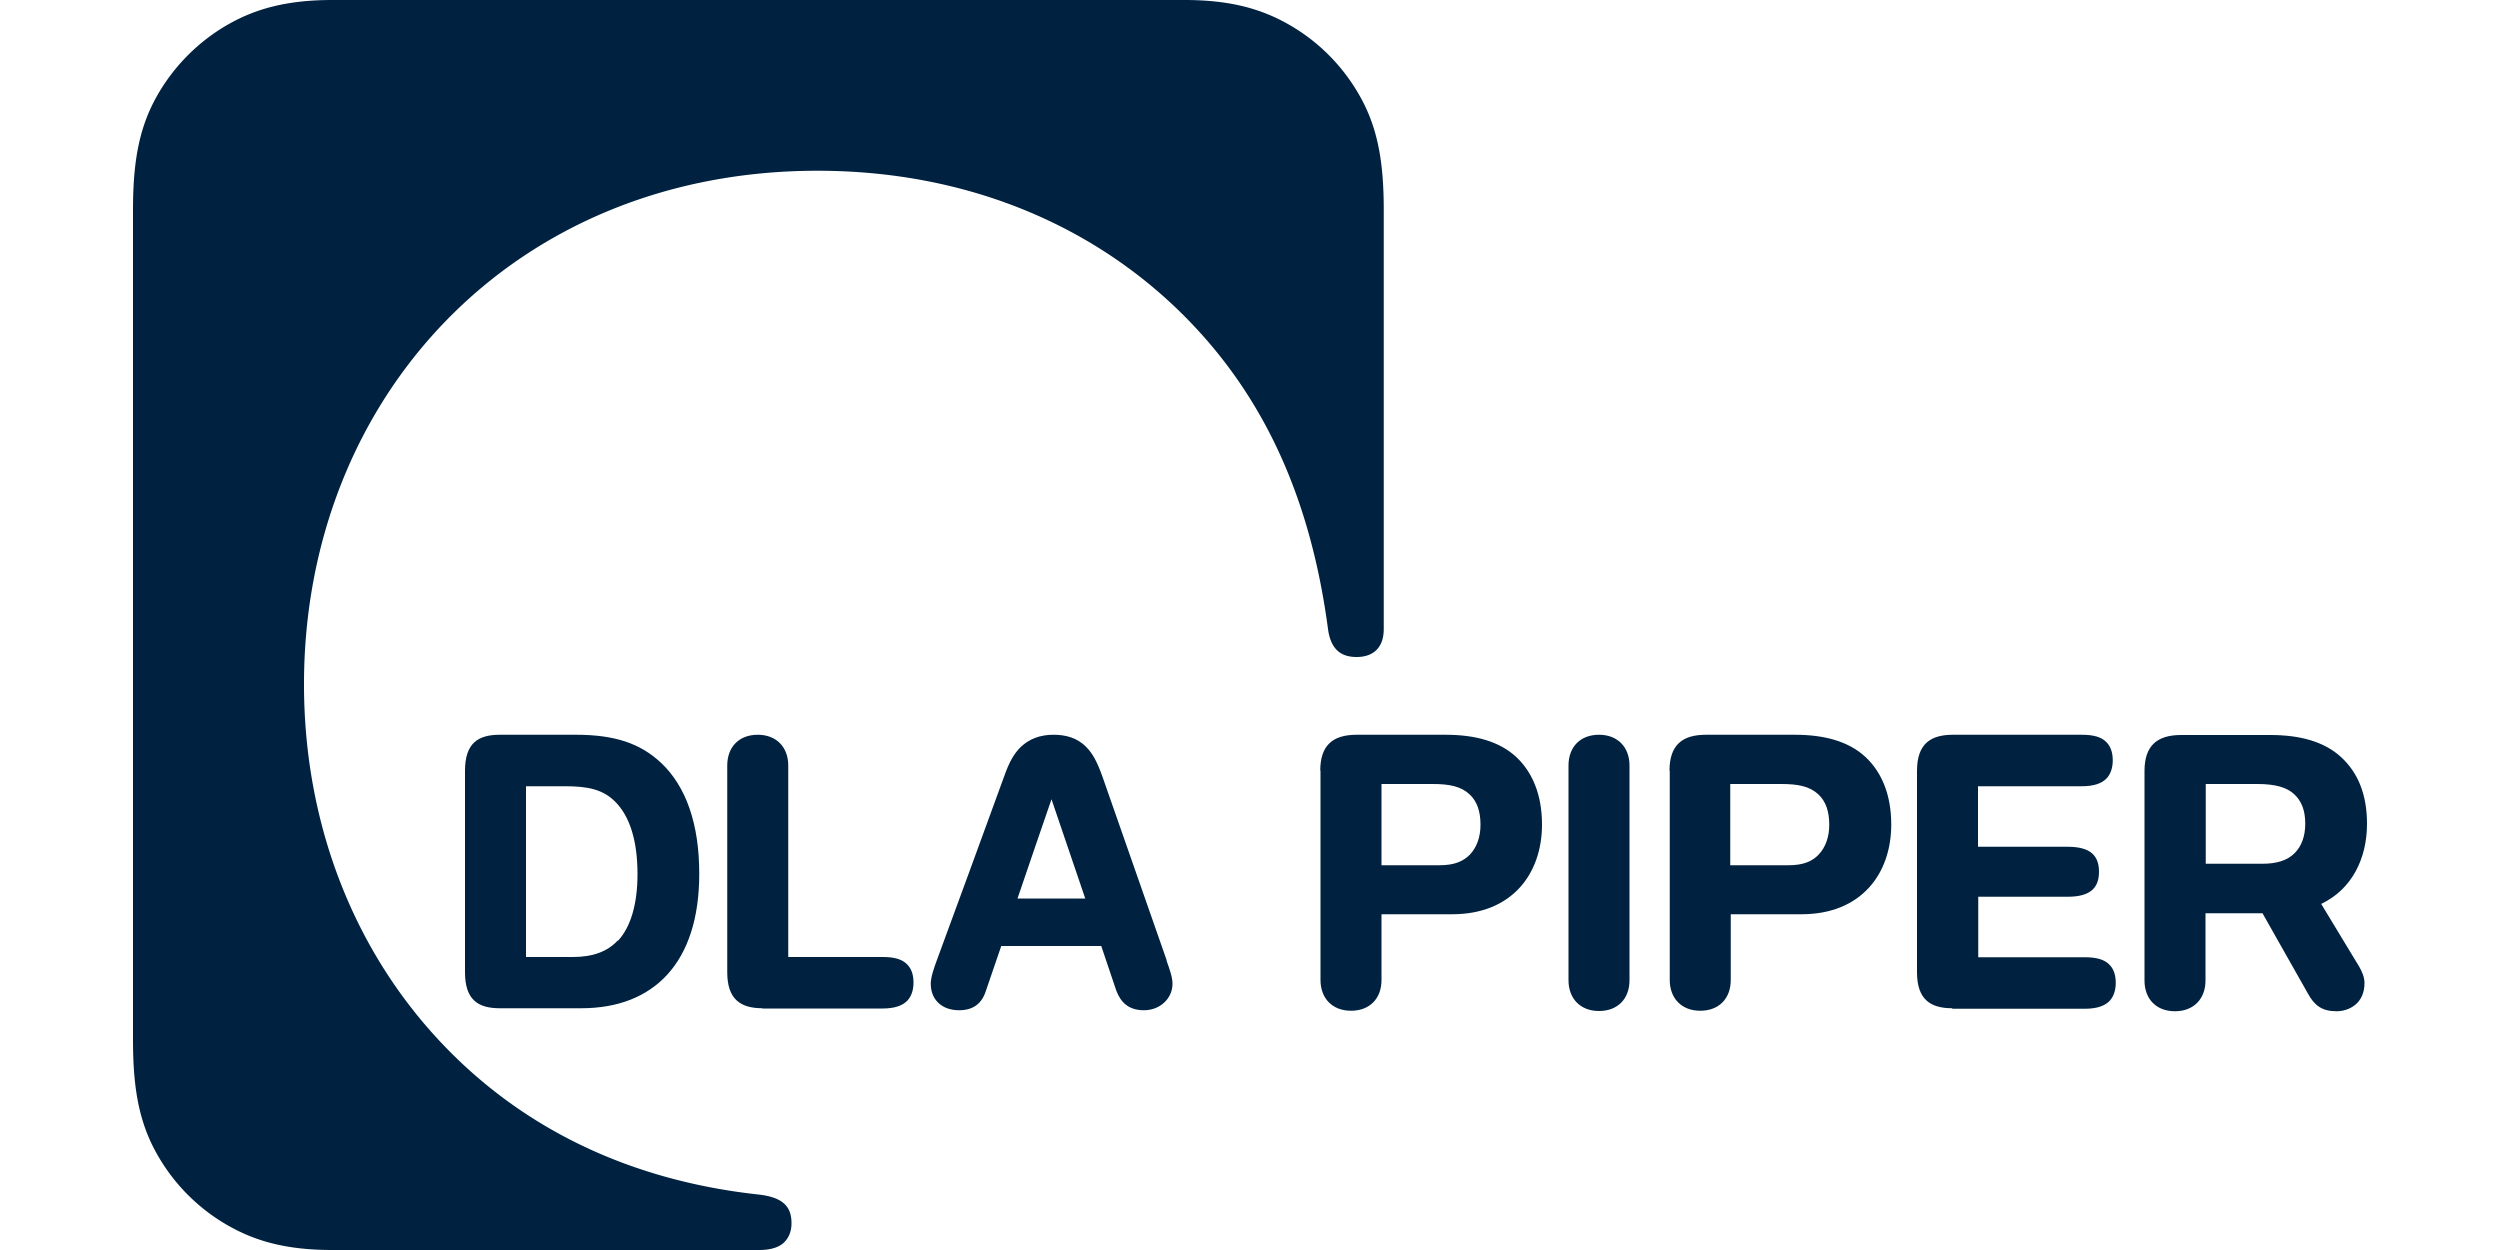
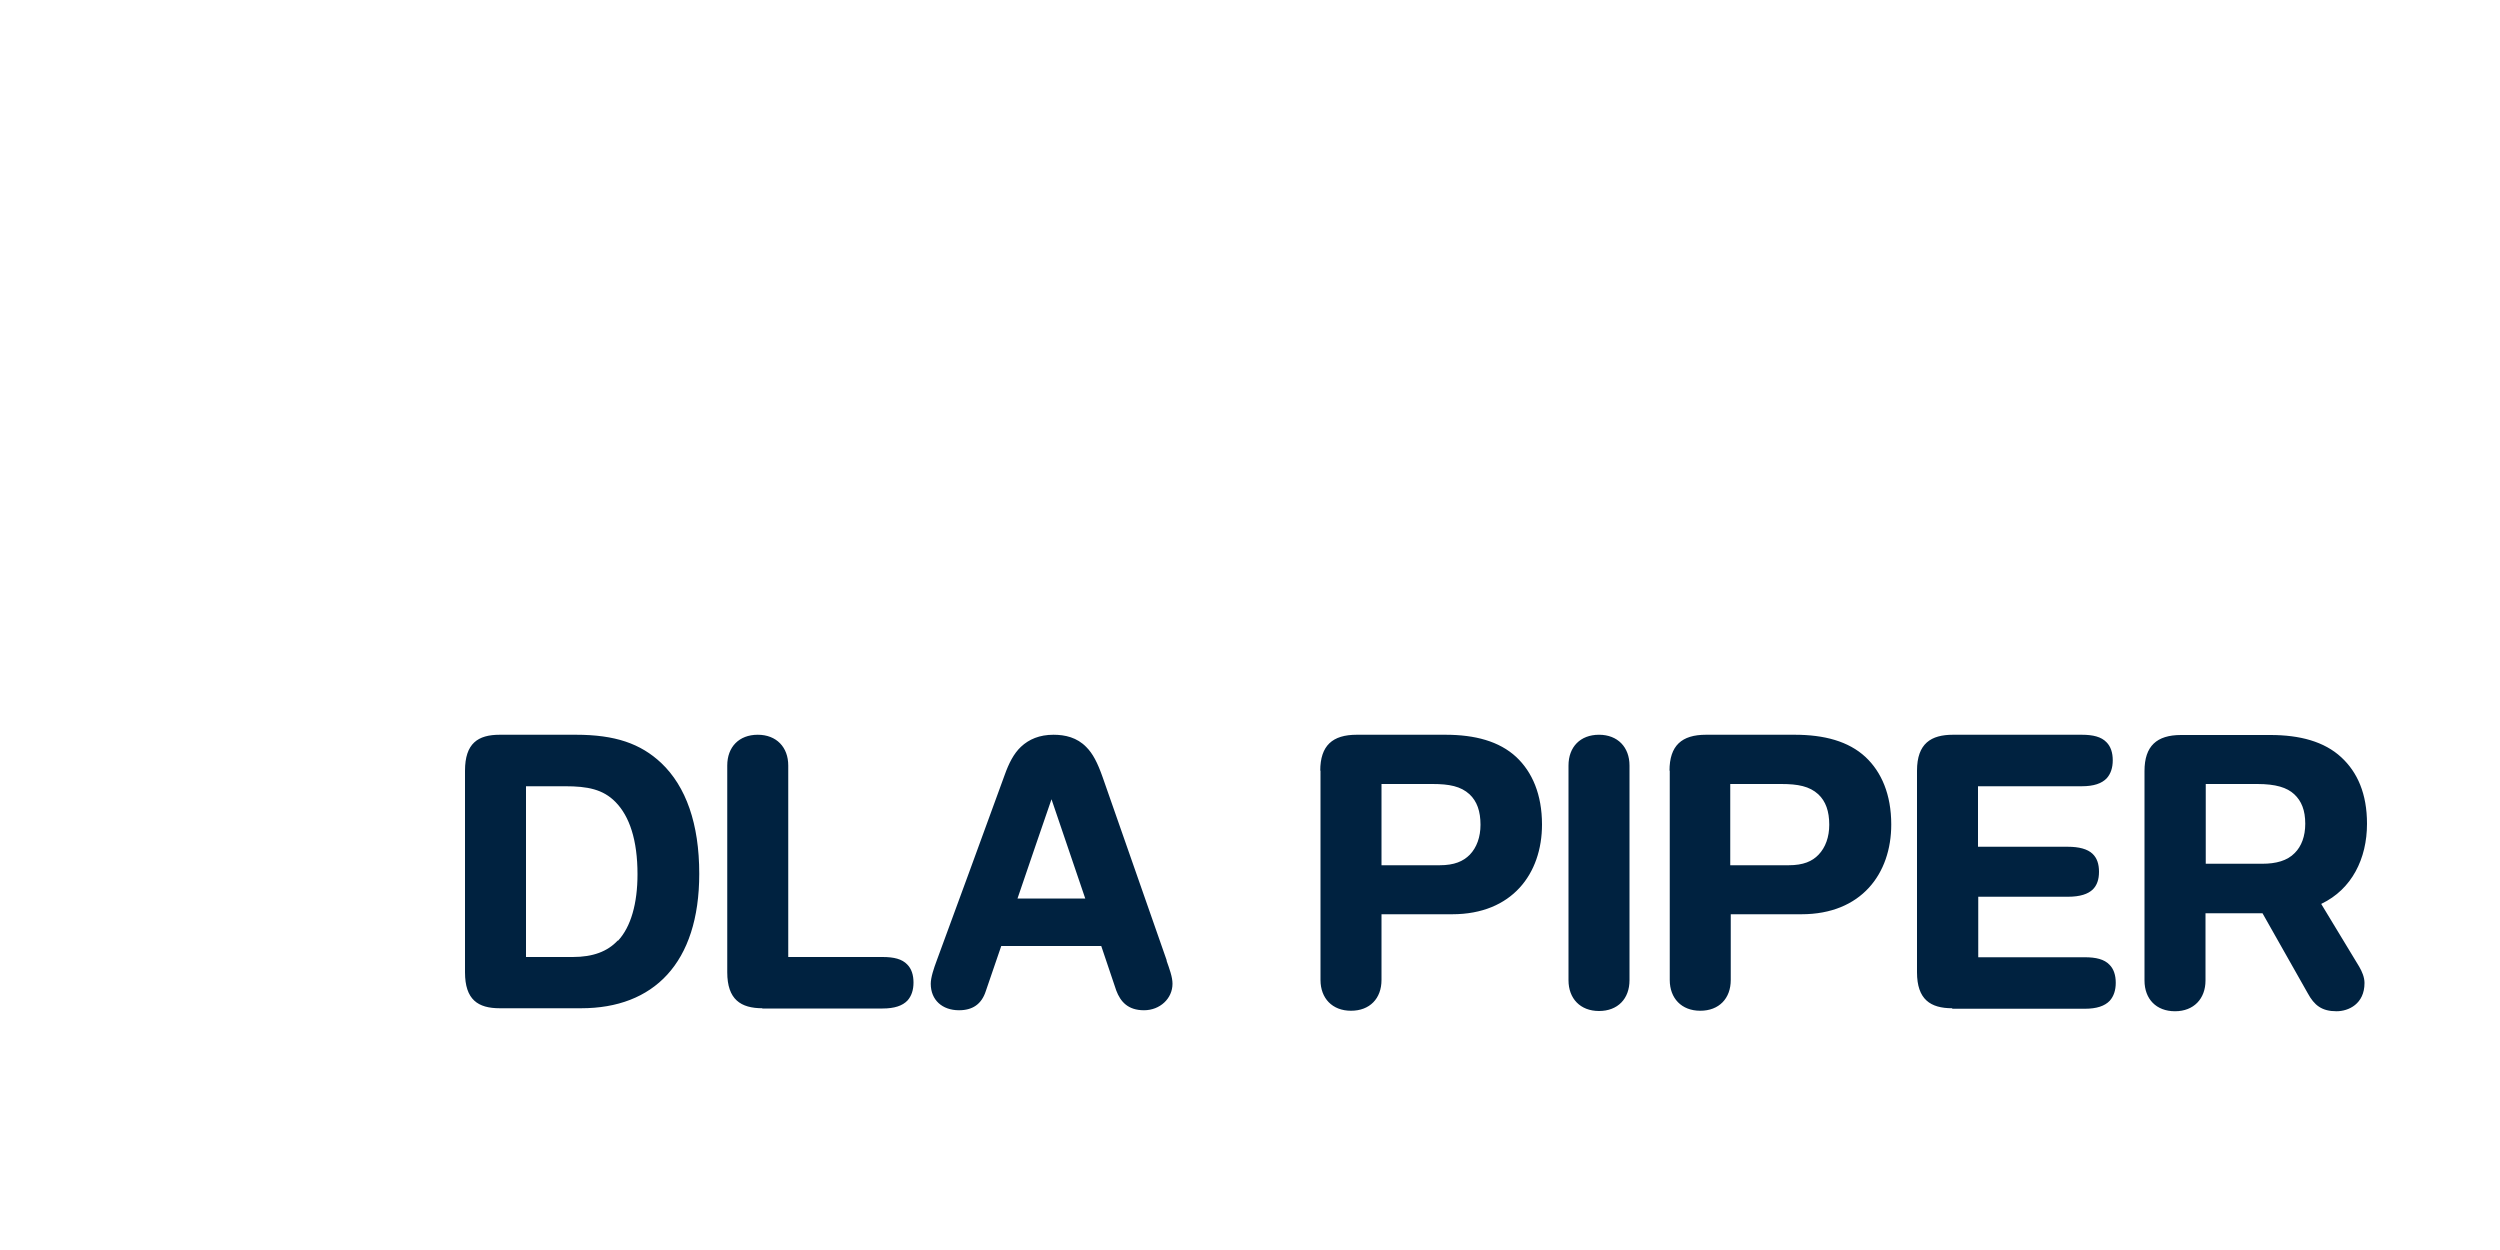
<svg xmlns="http://www.w3.org/2000/svg" viewBox="0 0 100 50" width="100" height="50">
  <path fill="#002240" d="M55.26 34.61h2.32c.6 0 .95-.16 1.21-.42.28-.29.43-.71.43-1.2 0-.54-.14-.94-.44-1.22-.35-.32-.81-.41-1.48-.41h-2.04v3.25Zm-2.45-3.78c0-1.01.49-1.44 1.46-1.44h3.55c1.18 0 2.15.26 2.83.89.64.6 1.03 1.5 1.03 2.7 0 1.97-1.2 3.59-3.59 3.59h-2.83v2.63c0 .74-.47 1.23-1.22 1.23s-1.22-.5-1.22-1.23v-8.38ZM69.22 34.61h2.32c.6 0 .95-.16 1.2-.42.28-.29.43-.71.43-1.2 0-.54-.14-.94-.44-1.22-.35-.32-.81-.41-1.48-.41h-2.04v3.25Zm-2.44-3.78c0-1.01.49-1.44 1.46-1.44h3.55c1.18 0 2.15.26 2.83.89.64.6 1.03 1.5 1.03 2.7 0 1.97-1.2 3.59-3.59 3.59h-2.83v2.63c0 .74-.47 1.23-1.22 1.23s-1.22-.5-1.22-1.23v-8.38ZM92.86 36.15c1.21-.58 1.82-1.8 1.82-3.2 0-1.2-.38-2.06-1.03-2.66-.68-.63-1.66-.89-2.83-.89h-3.58c-.97 0-1.46.44-1.46 1.44v8.38c0 .74.47 1.23 1.22 1.23s1.22-.5 1.22-1.23v-2.69h2.28l1.81 3.2c.26.48.56.72 1.15.72.48 0 1.12-.29 1.12-1.13 0-.23-.1-.46-.21-.65l-1.52-2.51Zm-4.63-4.79h2.06c.74 0 1.19.14 1.48.41.29.27.44.64.44 1.18 0 .5-.15.9-.42 1.17-.3.31-.75.43-1.3.43h-2.26v-3.19ZM26.45 30.52c-.83-.78-1.85-1.13-3.41-1.13h-3.05c-.87 0-1.39.34-1.39 1.44v8.06c0 1.1.52 1.44 1.39 1.44h3.26c2.88 0 4.72-1.79 4.72-5.38 0-2-.53-3.49-1.52-4.43Zm-1.74 7.1c-.41.44-.99.66-1.8.66h-1.87v-6.83h1.57c.89 0 1.51.12 2.01.63.56.57.88 1.52.88 2.89 0 1.16-.26 2.1-.78 2.66ZM46.67 38.42c-.12-.35-2.22-6.35-2.56-7.32-.21-.6-.4-.96-.66-1.22-.37-.38-.84-.49-1.31-.49-.56 0-.98.18-1.3.48-.29.27-.49.67-.65 1.12-.31.87-2.62 7.16-2.72 7.43-.12.32-.24.68-.24.93 0 .65.46 1.06 1.13 1.06.54 0 .9-.24 1.07-.76.09-.26.32-.94.62-1.81h4c.2.59.4 1.19.6 1.78.17.45.47.79 1.11.79s1.14-.47 1.14-1.06c0-.27-.12-.59-.24-.93Zm-5.97-2.48c.48-1.4.99-2.91 1.36-3.97.34 1 .82 2.4 1.35 3.97h-2.7ZM65.18 39.21c0 .74-.47 1.23-1.22 1.23s-1.22-.5-1.22-1.23v-8.59c0-.74.47-1.23 1.22-1.23s1.22.5 1.22 1.23v8.59ZM30.5 40.33c-.87 0-1.41-.35-1.41-1.44v-8.27c0-.74.47-1.23 1.22-1.23s1.22.5 1.22 1.23v7.66h3.77c.46 0 .78.08.99.3.17.17.25.42.25.72s-.08.54-.24.72c-.2.21-.52.32-1 .32h-4.81ZM78.09 40.33c-.87 0-1.41-.35-1.41-1.44v-8.06c0-1.1.57-1.44 1.44-1.44h5.15c.45 0 .78.08.99.3.17.17.25.42.25.72s-.08.54-.24.72c-.2.21-.52.32-1 .32h-4.15v2.42h3.59c.45 0 .79.09.99.28.18.17.26.41.26.72s-.08.54-.25.71c-.19.18-.5.29-1 .29h-3.58v2.42h4.26c.45 0 .78.08.99.3.17.17.25.42.25.72s-.08.54-.24.72c-.2.21-.52.32-1 .32h-5.3Z" />
-   <path fill="#002240" d="M13.29 50c-1.85 0-3.08-.36-4.17-.98a7.546 7.546 0 0 1-2.94-3.04c-.67-1.27-.86-2.64-.86-4.39V8.41c0-1.75.19-3.12.86-4.39.67-1.27 1.7-2.33 2.94-3.04C10.21.36 11.45 0 13.29 0h34.09c1.85 0 3.08.36 4.17.98 1.25.71 2.27 1.77 2.94 3.04.67 1.27.86 2.64.86 4.39v16.75c0 .74-.41 1.12-1.09 1.12s-1.04-.37-1.14-1.12c-.68-5.11-2.48-9.2-5.66-12.43-3.6-3.66-8.71-5.9-14.76-5.9-12.2 0-20.54 9.11-20.54 20.54 0 5.76 2.12 10.93 5.78 14.64 3.12 3.17 7.28 5.21 12.39 5.77 1.01.11 1.33.5 1.33 1.15 0 .31-.1.57-.29.76-.2.2-.54.31-1 .31H13.29Z" />
</svg>